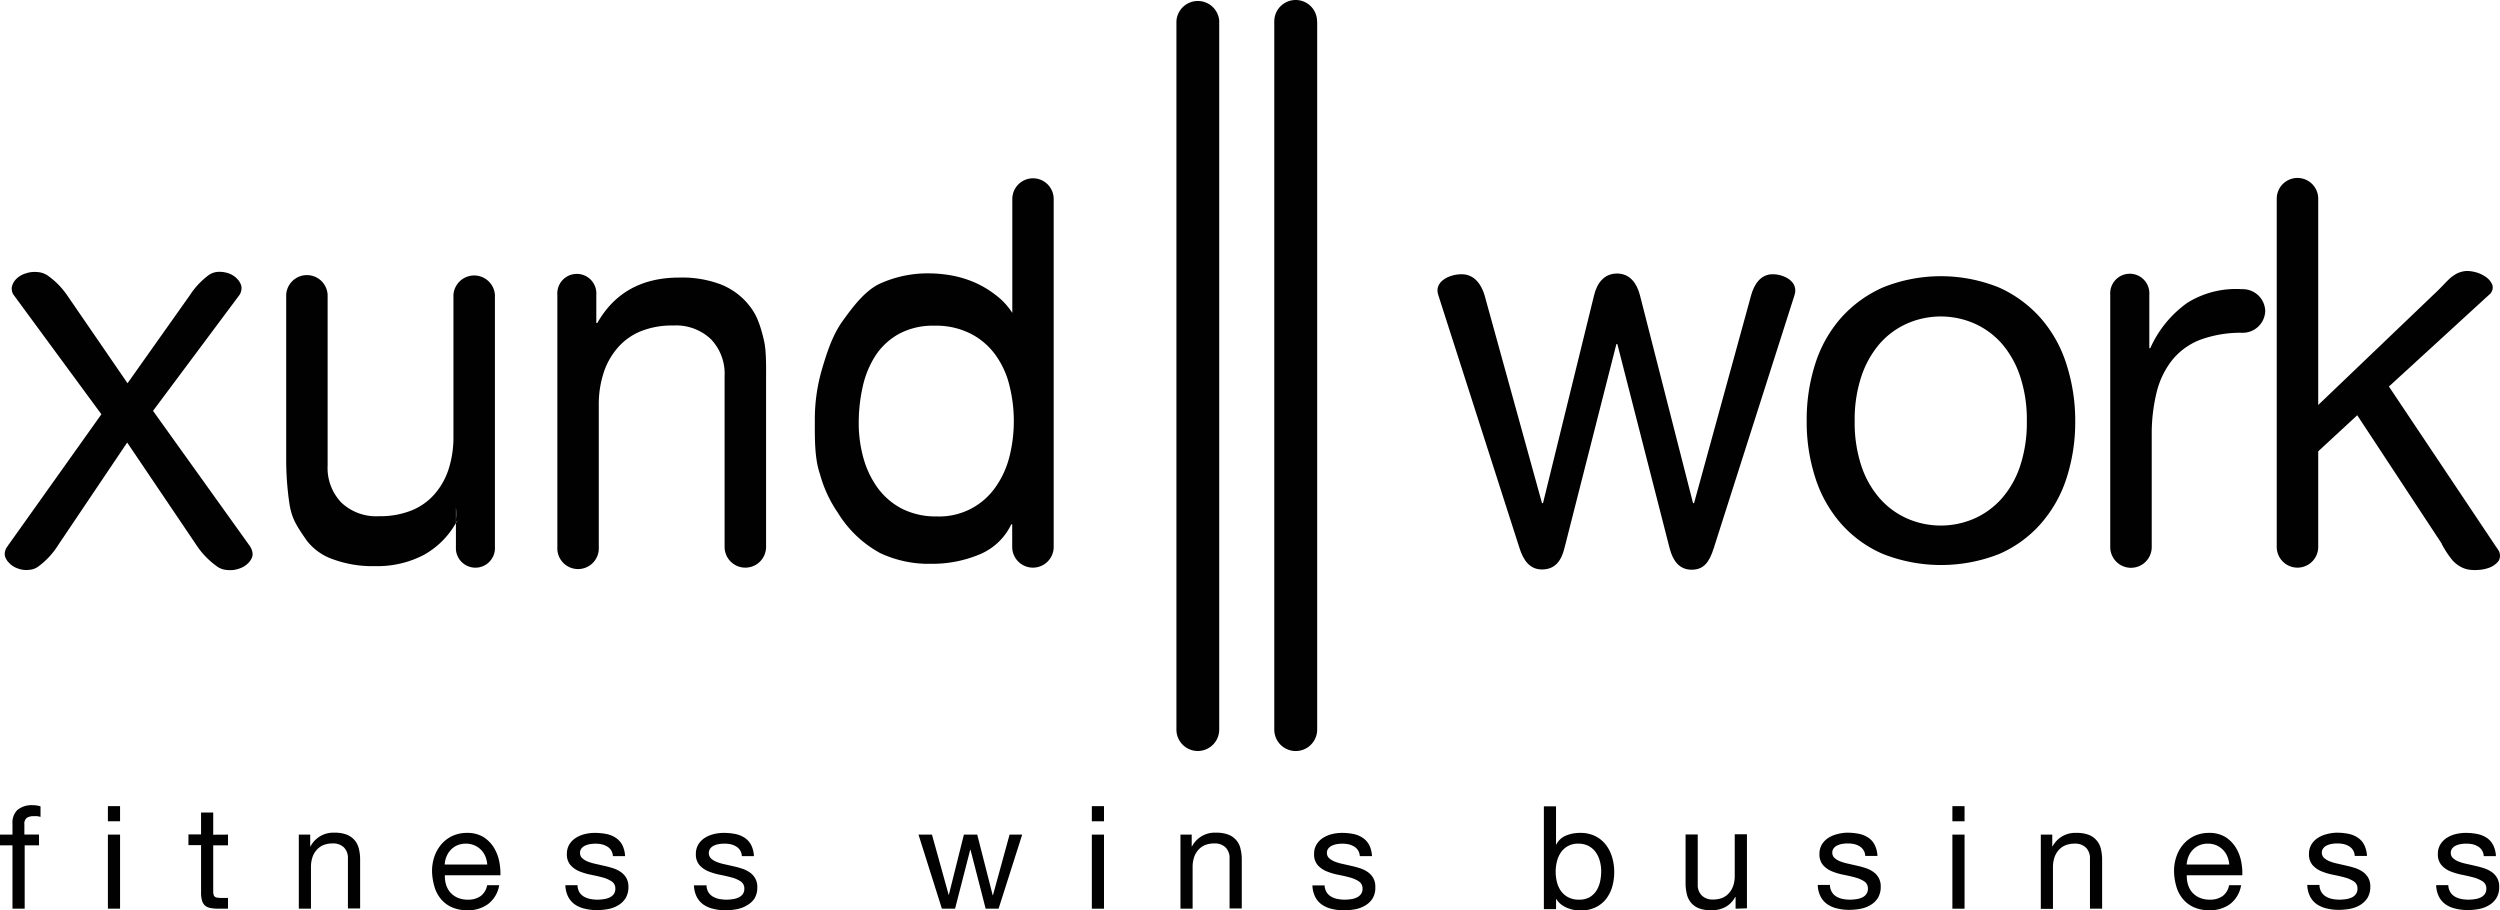
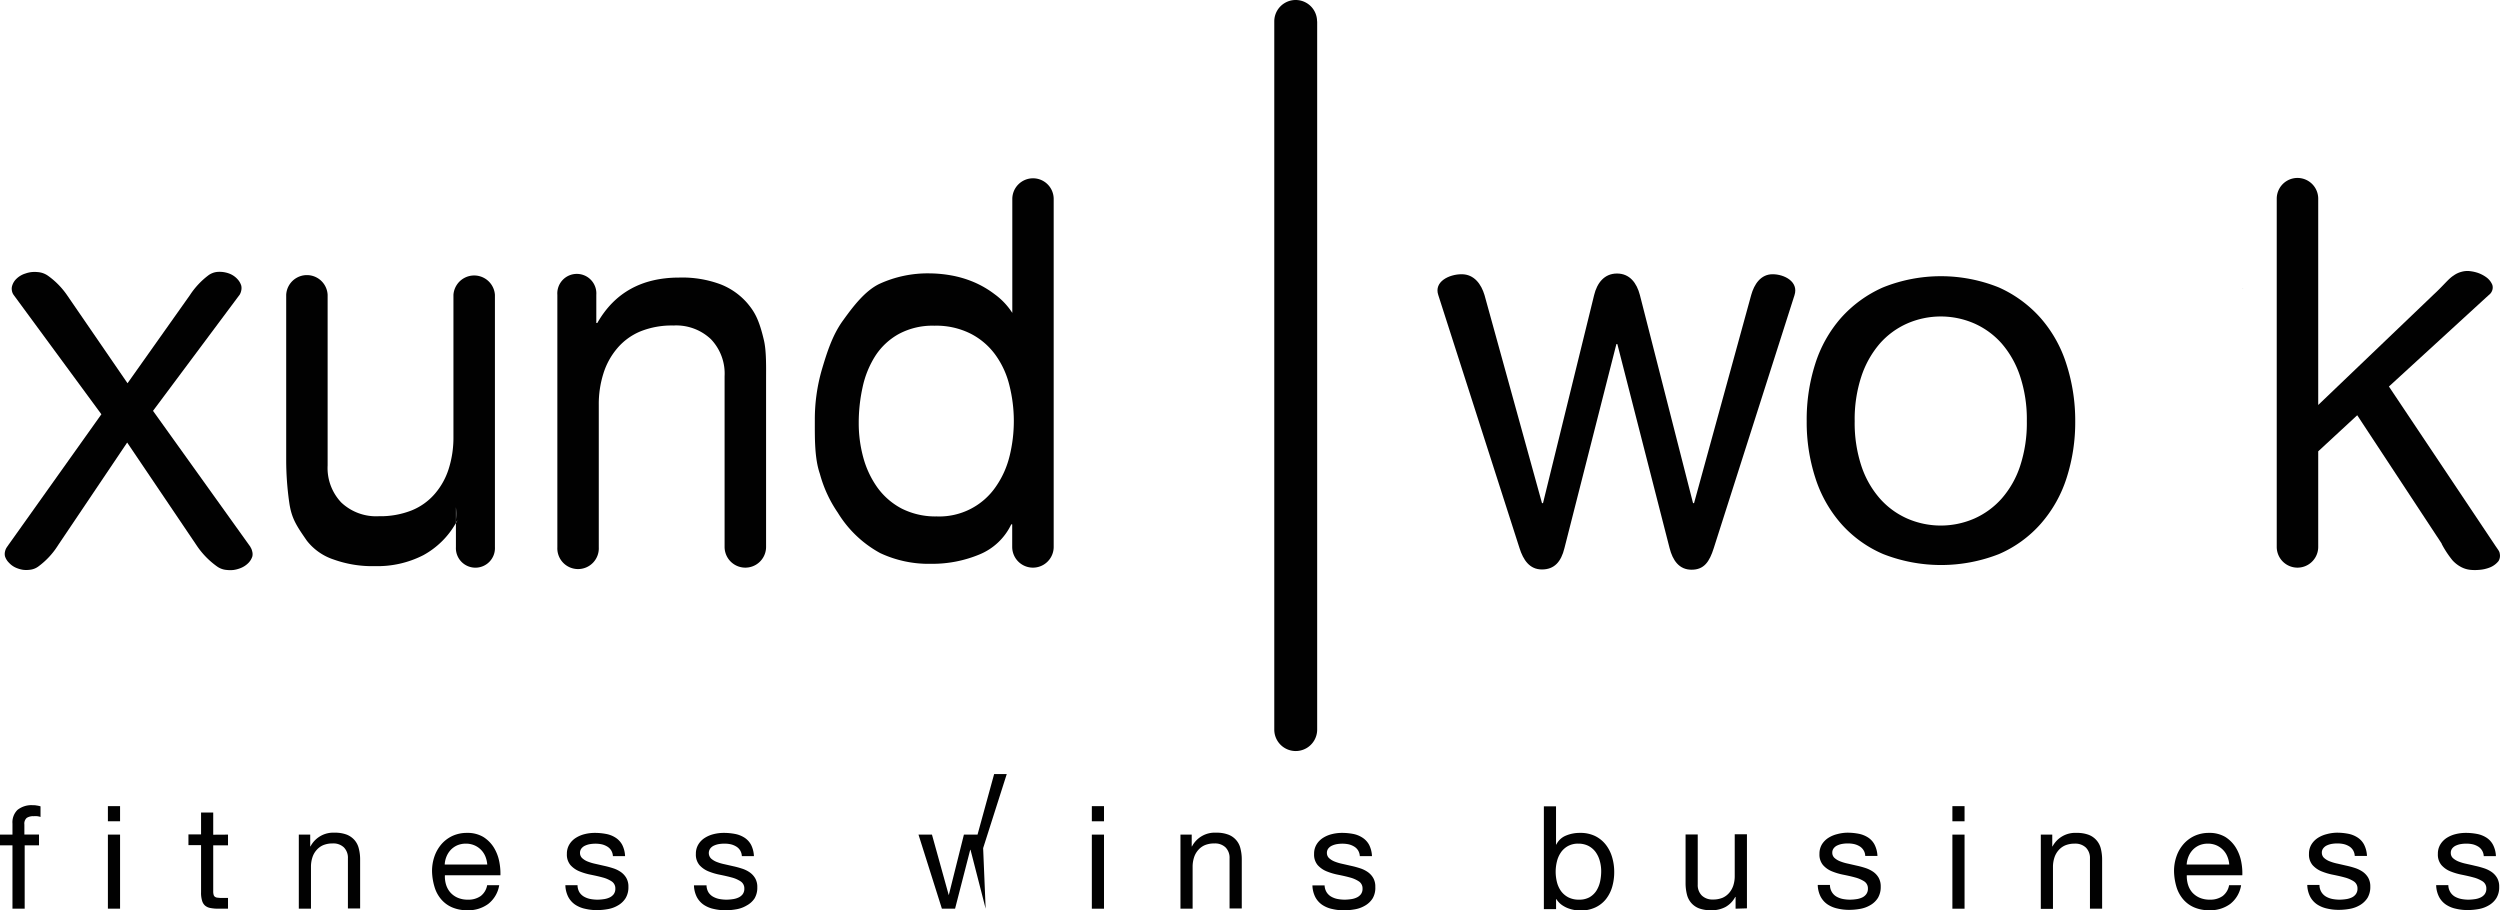
<svg xmlns="http://www.w3.org/2000/svg" viewBox="0 0 495.38 180.37">
  <defs>
    <style>.a{fill:#010101;}</style>
  </defs>
  <path class="a" d="M47.51,58.42v0l0,0Z" />
  <path class="a" d="M90.34,100.45v3.14c.09-.13.16-.26.24-.4Z" />
  <path class="a" d="M409.47,72.17a25.45,25.45,0,0,0-5.09-9.12,24.28,24.28,0,0,0-8.32-6.1,30.74,30.74,0,0,0-22.94,0,24.29,24.29,0,0,0-8.37,6.1,25.43,25.43,0,0,0-5.08,9.12A36.17,36.17,0,0,0,358,83.45a35.71,35.71,0,0,0,1.71,11.23,25.42,25.42,0,0,0,5.08,9.06,23.42,23.42,0,0,0,8.37,6.05,31.4,31.4,0,0,0,22.94,0,23.4,23.4,0,0,0,8.32-6.05,25.44,25.44,0,0,0,5.09-9.06,36,36,0,0,0,1.7-11.23A36.46,36.46,0,0,0,409.47,72.17ZM400.3,92.31a18.51,18.51,0,0,1-3.64,6.45,15.82,15.82,0,0,1-5.46,4,16.62,16.62,0,0,1-13.26,0,15.73,15.73,0,0,1-5.46-4,18.68,18.68,0,0,1-3.65-6.45,27.15,27.15,0,0,1-1.32-8.86,27.09,27.09,0,0,1,1.32-8.85,19.16,19.16,0,0,1,3.65-6.51,15.68,15.68,0,0,1,5.46-4,16.62,16.62,0,0,1,13.26,0,15.77,15.77,0,0,1,5.46,4,19,19,0,0,1,3.64,6.51,27.09,27.09,0,0,1,1.32,8.85A27.15,27.15,0,0,1,400.3,92.31Z" />
  <path class="a" d="M444.32,57.26a.41.41,0,0,1,.16,0v0ZM444.23,66h0Z" />
-   <path class="a" d="M241.59,4.24V144.57h0a4.24,4.24,0,1,1-8.48,0V4.24h0a4.25,4.25,0,0,1,8.49,0Z" />
  <path class="a" d="M261,4.24V144.57h0a4.25,4.25,0,0,1-8.5,0V4.24h0a4.24,4.24,0,0,1,8.48,0Z" />
  <path class="a" d="M151.8,75.52v32.85a4.11,4.11,0,0,1-8.22,0V74.55a9.87,9.87,0,0,0-2.71-7.34,10,10,0,0,0-7.43-2.71,16.64,16.64,0,0,0-6.53,1.16A12.09,12.09,0,0,0,122.32,69a14.18,14.18,0,0,0-2.75,5,20.11,20.11,0,0,0-.92,6.24v28.21a4.11,4.11,0,1,1-8.21,0V58.42a3.87,3.87,0,1,1,7.72,0V64h.2Q123.48,55,134.6,55a21.75,21.75,0,0,1,8.21,1.35,13.53,13.53,0,0,1,5.31,3.77c1.35,1.62,2.26,3.08,3.23,7.21C151.89,69.51,151.8,72.82,151.8,75.52Z" />
  <path class="a" d="M98.07,58.42v50a3.87,3.87,0,1,1-7.73,0v-4.78c.09-.13.16-.26.24-.4l-.24-2.74v3.14A16.51,16.51,0,0,1,83.9,110a19.88,19.88,0,0,1-9.56,2.18,22.69,22.69,0,0,1-8.22-1.31,11.17,11.17,0,0,1-5.31-3.72c-2-2.89-3-4.33-3.47-7.41a59.76,59.76,0,0,1-.63-8.47V58.42a4.11,4.11,0,0,1,8.21,0V92.23a9.93,9.93,0,0,0,2.7,7.34,10.06,10.06,0,0,0,7.45,2.72,16.84,16.84,0,0,0,6.52-1.16,12,12,0,0,0,4.58-3.29,14,14,0,0,0,2.76-5,20.41,20.41,0,0,0,.92-6.24V58.42a4.12,4.12,0,0,1,8.22,0Z" />
  <path class="a" d="M204.7,35.33a4.11,4.11,0,0,0-4.11,4.05V62a13.78,13.78,0,0,0-3.53-3.72,19.15,19.15,0,0,0-4.19-2.42,21,21,0,0,0-4.45-1.3,25.28,25.28,0,0,0-4.16-.39,22.92,22.92,0,0,0-10,2.08c-2.86,1.38-5.19,4.43-7.28,7.34s-3.17,6.44-4.11,9.59a35.36,35.36,0,0,0-1.41,10c0,3.55-.08,7.58,1,10.71a25.1,25.1,0,0,0,3.56,7.71,22.34,22.34,0,0,0,8.4,8,22.61,22.61,0,0,0,10.1,2.12A24.24,24.24,0,0,0,194,109.9a12,12,0,0,0,6.38-6h.19v4.47a4.11,4.11,0,0,0,8.22,0v-69A4.1,4.1,0,0,0,204.7,35.33Zm-4.64,55a18,18,0,0,1-2.66,6,13.57,13.57,0,0,1-11.79,6,14.85,14.85,0,0,1-6.91-1.54,13.92,13.92,0,0,1-4.83-4.17,18.64,18.64,0,0,1-2.8-5.93,25.73,25.73,0,0,1-.91-6.83,32.7,32.7,0,0,1,.77-7.15,18.9,18.9,0,0,1,2.51-6.18,13.08,13.08,0,0,1,4.64-4.34,14.07,14.07,0,0,1,7.06-1.65,15.13,15.13,0,0,1,7.24,1.6,13.84,13.84,0,0,1,4.88,4.2,17.25,17.25,0,0,1,2.75,6,29,29,0,0,1,.05,14Z" />
-   <path class="a" d="M448.86,61.61a4.45,4.45,0,0,1-4.38,4.33h-.25a23.22,23.22,0,0,0-8.15,1.35,13.31,13.31,0,0,0-5.61,4,16.6,16.6,0,0,0-3.1,6.33,34.44,34.44,0,0,0-1,8.56v22.22a4.11,4.11,0,0,1-8.22,0v-50a3.88,3.88,0,1,1,7.74,0V69h.19a22,22,0,0,1,7.35-9,18.16,18.16,0,0,1,10.76-2.7h.09a.41.41,0,0,1,.16,0A4.45,4.45,0,0,1,448.86,61.61Z" />
  <path class="a" d="M43,54.07" />
  <path class="a" d="M488.15,54.07" />
  <path class="a" d="M495.09,111.17a4.15,4.15,0,0,1-1.69,1.26,7,7,0,0,1-2.18.49,8.9,8.9,0,0,1-1.65,0,5,5,0,0,1-2-.62,6.21,6.21,0,0,1-1.62-1.29,19.53,19.53,0,0,1-2.12-3.22.12.12,0,0,1,0-.07c-.29-.43-.58-.91-.94-1.43-.06-.07-.1-.16-.16-.24L467.09,82.28l-7.73,7.15v18.94a4.11,4.11,0,0,1-8.22,0v-69a4.11,4.11,0,0,1,8.22,0V80.25l22.75-21.77.06-.06c2-1.83,3-3.19,4-3.81a4.7,4.7,0,0,1,1.62-.76,4.26,4.26,0,0,1,1.81-.1,7.41,7.41,0,0,1,1.39.32,6.48,6.48,0,0,1,1.7.89,3.53,3.53,0,0,1,1.16,1.46,1.73,1.73,0,0,1-.07,1.27,1.83,1.83,0,0,1-.57.73l-.62.56L473.37,76.59l21,31.41c.08.13.17.26.25.37.5.74.66.9.72,1.38A2,2,0,0,1,495.09,111.17Z" />
  <path class="a" d="M488.06,112.13" />
  <path class="a" d="M7.51,54.07" />
  <path class="a" d="M44.92,112.78" />
  <path class="a" d="M5.8,112.78" />
  <path class="a" d="M50,110.27a3.29,3.29,0,0,1-.77,1.27,4.5,4.5,0,0,1-1.75,1.1,5.85,5.85,0,0,1-1.2.3,6,6,0,0,1-1.32,0,3.78,3.78,0,0,1-2-.73,16.15,16.15,0,0,1-3.81-3.86h0L25.2,87.69,11.53,108h0l-.2.31,0,0a15.17,15.17,0,0,1-3.64,3.87,3.43,3.43,0,0,1-1.86.73,5.43,5.43,0,0,1-1.26,0,5.44,5.44,0,0,1-1.13-.3,4.09,4.09,0,0,1-1.66-1.1A3.17,3.17,0,0,1,1,110.27a2,2,0,0,1,0-1,2.29,2.29,0,0,1,.38-.87.42.42,0,0,1,.11-.15l.26-.39.12-.16h0L20.09,82.09,2.69,58.42a2,2,0,0,1-.34-.89,2,2,0,0,1,.09-1,3.13,3.13,0,0,1,.79-1.26A4.37,4.37,0,0,1,5,54.21a5.79,5.79,0,0,1,1.2-.29,6.29,6.29,0,0,1,1.32,0,4,4,0,0,1,2,.73,15.53,15.53,0,0,1,3.75,3.81l12,17.48L37.63,58.48h0a15.58,15.58,0,0,1,3.59-3.87,3.56,3.56,0,0,1,1.84-.73,5.51,5.51,0,0,1,2.37.33,4.2,4.2,0,0,1,1.63,1.11,3.3,3.3,0,0,1,.74,1.26,2.18,2.18,0,0,1,0,1,2.53,2.53,0,0,1-.3.8h0v0a.9.9,0,0,1-.12.16L30.32,81.41l19.22,26.84.06.07s0,0,0,.05h0a2.42,2.42,0,0,1,.37.87A2,2,0,0,1,50,110.27Z" />
  <path class="a" d="M11.53,108l-.21.31.2-.31Z" />
  <path class="a" d="M355.59,58.47h0l-16,50.13h0c-.86,2.72-1.92,4.29-4.4,4.29s-3.74-1.86-4.36-4.29L320.48,68.18h-.19L310,108.6c-.66,2.72-2,4.24-4.46,4.24s-3.7-1.88-4.45-4.24c0,0,0,0,0,0L285,58.47h0c-.9-2.65,2.13-4.13,4.63-4.13s3.89,2,4.53,4.13h0L305.55,99.7h.2l10.13-41.23h0c.57-2.37,2-4.27,4.53-4.27s3.92,1.88,4.54,4.27h0L335.48,99.7h.2L347,58.47h0c.59-2.14,1.9-4.13,4.24-4.13S356.43,55.82,355.59,58.47Z" />
  <path class="a" d="M0,167.51v-2.13H2.47v-2.19a3.45,3.45,0,0,1,1-2.71,4.43,4.43,0,0,1,3-.93c.23,0,.49,0,.78.06a4.57,4.57,0,0,1,.78.17v2.1a3.29,3.29,0,0,0-.67-.15,5.87,5.87,0,0,0-.69,0,2.38,2.38,0,0,0-1.36.33,1.5,1.5,0,0,0-.48,1.31v2H7.73v2.13H4.89v12.55H2.47V167.51Z" />
  <path class="a" d="M21.38,162.74v-3h2.41v3Zm2.41,2.64v14.68H21.38V165.38Z" />
  <path class="a" d="M45.18,165.38v2.13H42.25v9.11a2.38,2.38,0,0,0,.08.68.69.69,0,0,0,.26.4,1.06,1.06,0,0,0,.56.18,5.89,5.89,0,0,0,.92.05h1.11v2.13H43.33a8.2,8.2,0,0,1-1.6-.13,2.24,2.24,0,0,1-1.08-.47,2,2,0,0,1-.61-1,5.38,5.38,0,0,1-.2-1.65v-9.34h-2.5v-2.13h2.5V161h2.41v4.4Z" />
  <path class="a" d="M61.47,165.38v2.33h.06A5.08,5.08,0,0,1,66.31,165a6.5,6.5,0,0,1,2.41.39,4.1,4.1,0,0,1,1.56,1.11,4,4,0,0,1,.83,1.69,8.62,8.62,0,0,1,.25,2.17v9.66H68.94v-9.94a2.92,2.92,0,0,0-.79-2.16,3,3,0,0,0-2.19-.79,4.88,4.88,0,0,0-1.92.34,3.65,3.65,0,0,0-1.34,1,4,4,0,0,0-.81,1.47,6,6,0,0,0-.27,1.83v8.29H59.21V165.38Z" />
  <path class="a" d="M96.74,179.12a6.66,6.66,0,0,1-4.14,1.25,7.51,7.51,0,0,1-3-.57,5.91,5.91,0,0,1-2.17-1.59,6.61,6.61,0,0,1-1.32-2.44,11.62,11.62,0,0,1-.5-3.09,8.87,8.87,0,0,1,.51-3.07,7.49,7.49,0,0,1,1.43-2.42,6.63,6.63,0,0,1,2.19-1.59,6.79,6.79,0,0,1,2.77-.56,6.09,6.09,0,0,1,3.25.8,6.57,6.57,0,0,1,2.07,2.06,8.3,8.3,0,0,1,1.08,2.73,12.12,12.12,0,0,1,.25,2.81h-11a5.48,5.48,0,0,0,.22,1.83,4.18,4.18,0,0,0,.83,1.54,4.12,4.12,0,0,0,1.44,1.06,4.93,4.93,0,0,0,2.07.4,4.2,4.2,0,0,0,2.52-.71,3.43,3.43,0,0,0,1.29-2.16h2.39A5.89,5.89,0,0,1,96.74,179.12Zm-.57-9.43a4.07,4.07,0,0,0-2.19-2.2,4.27,4.27,0,0,0-1.66-.32,4.31,4.31,0,0,0-1.69.32,4.09,4.09,0,0,0-1.3.9,4.34,4.34,0,0,0-.85,1.32,4.78,4.78,0,0,0-.36,1.6h8.43A5.32,5.32,0,0,0,96.17,169.69Z" />
  <path class="a" d="M114.8,176.78a2.61,2.61,0,0,0,.9.88,4.05,4.05,0,0,0,1.25.47,7.46,7.46,0,0,0,1.43.14,8.25,8.25,0,0,0,1.19-.09,3.82,3.82,0,0,0,1.15-.31,2.19,2.19,0,0,0,.87-.66,1.78,1.78,0,0,0,.34-1.12,1.64,1.64,0,0,0-.71-1.43,6,6,0,0,0-1.77-.78c-.71-.2-1.49-.37-2.32-.54a12.21,12.21,0,0,1-2.31-.68,4.84,4.84,0,0,1-1.78-1.24,3.21,3.21,0,0,1-.71-2.21,3.52,3.52,0,0,1,.5-1.9,4,4,0,0,1,1.28-1.29,5.9,5.9,0,0,1,1.76-.74,8.11,8.11,0,0,1,1.94-.24,11.77,11.77,0,0,1,2.3.21A5.22,5.22,0,0,1,122,166a3.88,3.88,0,0,1,1.3,1.42,5.45,5.45,0,0,1,.56,2.23h-2.41a2.42,2.42,0,0,0-.37-1.18,2.3,2.3,0,0,0-.8-.75,3.67,3.67,0,0,0-1.06-.42,5.83,5.83,0,0,0-1.18-.12,6.75,6.75,0,0,0-1.09.08,3.84,3.84,0,0,0-1,.3,1.93,1.93,0,0,0-.74.57,1.4,1.4,0,0,0-.28.92,1.38,1.38,0,0,0,.44,1,3.6,3.6,0,0,0,1.12.68,9.27,9.27,0,0,0,1.53.45l1.71.39a17.77,17.77,0,0,1,1.77.48,5.74,5.74,0,0,1,1.53.75,3.69,3.69,0,0,1,1.08,1.18,3.4,3.4,0,0,1,.41,1.76,4.11,4.11,0,0,1-.55,2.22,4.25,4.25,0,0,1-1.45,1.41,5.91,5.91,0,0,1-2,.76,12.1,12.1,0,0,1-2.23.21,9.79,9.79,0,0,1-2.33-.26,5.66,5.66,0,0,1-2-.83,4.28,4.28,0,0,1-1.36-1.53,5.4,5.4,0,0,1-.57-2.32h2.41A2.81,2.81,0,0,0,114.8,176.78Z" />
  <path class="a" d="M140.36,176.78a2.53,2.53,0,0,0,.9.88,4.05,4.05,0,0,0,1.25.47,7.46,7.46,0,0,0,1.43.14,8.25,8.25,0,0,0,1.19-.09,3.82,3.82,0,0,0,1.15-.31,2.19,2.19,0,0,0,.87-.66,1.78,1.78,0,0,0,.34-1.12,1.64,1.64,0,0,0-.71-1.43,6,6,0,0,0-1.77-.78c-.72-.2-1.49-.37-2.32-.54a12.21,12.21,0,0,1-2.31-.68,4.84,4.84,0,0,1-1.78-1.24,3.21,3.21,0,0,1-.71-2.21,3.52,3.52,0,0,1,.5-1.9,4,4,0,0,1,1.28-1.29,5.9,5.9,0,0,1,1.76-.74,8.11,8.11,0,0,1,1.94-.24,11.77,11.77,0,0,1,2.3.21,5.3,5.3,0,0,1,1.86.74,3.88,3.88,0,0,1,1.3,1.42,5.45,5.45,0,0,1,.56,2.23H147a2.42,2.42,0,0,0-.37-1.18,2.3,2.3,0,0,0-.8-.75,3.67,3.67,0,0,0-1.06-.42,5.83,5.83,0,0,0-1.18-.12,7,7,0,0,0-1.1.08,3.89,3.89,0,0,0-1,.3,1.93,1.93,0,0,0-.74.57,1.55,1.55,0,0,0,.15,2,3.77,3.77,0,0,0,1.13.68,9.27,9.27,0,0,0,1.53.45l1.71.39a17.77,17.77,0,0,1,1.77.48,5.74,5.74,0,0,1,1.53.75,3.69,3.69,0,0,1,1.08,1.18,3.4,3.4,0,0,1,.41,1.76,4.11,4.11,0,0,1-.55,2.22A4.25,4.25,0,0,1,148,179.4a5.91,5.91,0,0,1-2,.76,12.1,12.1,0,0,1-2.23.21,9.79,9.79,0,0,1-2.33-.26,5.66,5.66,0,0,1-2-.83,4.28,4.28,0,0,1-1.36-1.53,5.4,5.4,0,0,1-.57-2.32H140A2.81,2.81,0,0,0,140.36,176.78Z" />
-   <path class="a" d="M195.31,180.06l-3-11.67h-.06l-3,11.67h-2.61L182,165.38h2.67l3.33,12h0l3-12h2.64l3.06,12h.06l3.29-12h2.5l-4.68,14.68Z" />
+   <path class="a" d="M195.31,180.06l-3-11.67h-.06l-3,11.67h-2.61L182,165.38h2.67l3.33,12h0l3-12h2.64h.06l3.29-12h2.5l-4.68,14.68Z" />
  <path class="a" d="M216.35,162.74v-3h2.41v3Zm2.41,2.64v14.68h-2.41V165.38Z" />
  <path class="a" d="M236.14,165.38v2.33h.06A5.07,5.07,0,0,1,241,165a6.43,6.43,0,0,1,2.41.39,3.85,3.85,0,0,1,2.4,2.8,8.62,8.62,0,0,1,.25,2.17v9.66h-2.42v-9.94a2.92,2.92,0,0,0-.79-2.16,3,3,0,0,0-2.19-.79,4.88,4.88,0,0,0-1.92.34,3.65,3.65,0,0,0-1.34,1,4,4,0,0,0-.81,1.47,6,6,0,0,0-.27,1.83v8.29h-2.41V165.38Z" />
  <path class="a" d="M262.86,176.78a2.61,2.61,0,0,0,.9.88,4.05,4.05,0,0,0,1.25.47,7.46,7.46,0,0,0,1.43.14,8.25,8.25,0,0,0,1.19-.09,3.74,3.74,0,0,0,1.15-.31,2.19,2.19,0,0,0,.87-.66,1.78,1.78,0,0,0,.34-1.12,1.64,1.64,0,0,0-.71-1.43,6,6,0,0,0-1.77-.78c-.71-.2-1.48-.37-2.32-.54a12.21,12.21,0,0,1-2.31-.68,4.84,4.84,0,0,1-1.78-1.24,3.21,3.21,0,0,1-.71-2.21,3.52,3.52,0,0,1,.5-1.9,4,4,0,0,1,1.28-1.29,5.9,5.9,0,0,1,1.76-.74,8.11,8.11,0,0,1,1.94-.24,11.77,11.77,0,0,1,2.3.21A5.22,5.22,0,0,1,270,166a3.88,3.88,0,0,1,1.3,1.42,5.45,5.45,0,0,1,.56,2.23h-2.41a2.42,2.42,0,0,0-.37-1.18,2.3,2.3,0,0,0-.8-.75,3.67,3.67,0,0,0-1.06-.42,5.83,5.83,0,0,0-1.18-.12,6.75,6.75,0,0,0-1.09.08,3.84,3.84,0,0,0-1,.3,1.93,1.93,0,0,0-.74.57,1.4,1.4,0,0,0-.28.92,1.38,1.38,0,0,0,.44,1,3.6,3.6,0,0,0,1.12.68,9.27,9.27,0,0,0,1.53.45l1.71.39a17.77,17.77,0,0,1,1.77.48,5.74,5.74,0,0,1,1.53.75,3.69,3.69,0,0,1,1.08,1.18,3.4,3.4,0,0,1,.41,1.76A4.11,4.11,0,0,1,272,178a4.25,4.25,0,0,1-1.45,1.41,5.91,5.91,0,0,1-2,.76,12.1,12.1,0,0,1-2.23.21,9.79,9.79,0,0,1-2.33-.26,5.66,5.66,0,0,1-2-.83,4.28,4.28,0,0,1-1.36-1.53,5.4,5.4,0,0,1-.57-2.32h2.41A2.81,2.81,0,0,0,262.86,176.78Z" />
  <path class="a" d="M308.33,159.78v7.58h.05a3.65,3.65,0,0,1,1.88-1.77,7,7,0,0,1,2.81-.55,6.63,6.63,0,0,1,3,.62,6.11,6.11,0,0,1,2.1,1.69,7.35,7.35,0,0,1,1.26,2.46,10.16,10.16,0,0,1,.43,2.95,10.46,10.46,0,0,1-.41,3,7.18,7.18,0,0,1-1.25,2.43,5.84,5.84,0,0,1-2.1,1.63,6.8,6.8,0,0,1-2.94.6,7.87,7.87,0,0,1-1.21-.11,7,7,0,0,1-1.32-.37,5.6,5.6,0,0,1-1.24-.69,4.14,4.14,0,0,1-1-1.1h-.05v2h-2.42V159.78ZM317,170.59a5.42,5.42,0,0,0-.82-1.75,4.19,4.19,0,0,0-1.42-1.22,4.37,4.37,0,0,0-2-.45,4.14,4.14,0,0,0-2.07.48,4.07,4.07,0,0,0-1.4,1.27,5.36,5.36,0,0,0-.78,1.77,8.53,8.53,0,0,0,0,4.1,5.26,5.26,0,0,0,.81,1.78,4.18,4.18,0,0,0,1.43,1.23,4.53,4.53,0,0,0,2.13.47,4.14,4.14,0,0,0,2.09-.48,4,4,0,0,0,1.35-1.28,5.71,5.71,0,0,0,.74-1.82,9.72,9.72,0,0,0,.22-2.1A7.48,7.48,0,0,0,317,170.59Z" />
  <path class="a" d="M343.91,180.06v-2.33h-.07a4.89,4.89,0,0,1-1.95,2,5.84,5.84,0,0,1-2.82.64,6.73,6.73,0,0,1-2.41-.38,3.87,3.87,0,0,1-1.56-1.1,4,4,0,0,1-.84-1.68A9.21,9.21,0,0,1,334,175v-9.65h2.41v9.94a2.9,2.9,0,0,0,.8,2.15,3,3,0,0,0,2.19.8,4.88,4.88,0,0,0,1.92-.34,3.65,3.65,0,0,0,1.34-1,4.3,4.3,0,0,0,.81-1.47,6,6,0,0,0,.27-1.83v-8.29h2.42v14.68Z" />
  <path class="a" d="M363,176.78a2.58,2.58,0,0,0,.89.88,4.15,4.15,0,0,0,1.25.47,7.48,7.48,0,0,0,1.44.14,8.47,8.47,0,0,0,1.19-.09,3.9,3.9,0,0,0,1.15-.31,2.09,2.09,0,0,0,.86-.66,1.78,1.78,0,0,0,.35-1.12,1.64,1.64,0,0,0-.71-1.43,6.24,6.24,0,0,0-1.78-.78c-.71-.2-1.48-.37-2.32-.54a12.21,12.21,0,0,1-2.31-.68,4.72,4.72,0,0,1-1.77-1.24,3.21,3.21,0,0,1-.71-2.21,3.6,3.6,0,0,1,.49-1.9,4.15,4.15,0,0,1,1.28-1.29,5.9,5.9,0,0,1,1.76-.74A8.19,8.19,0,0,1,366,165a11.77,11.77,0,0,1,2.3.21,5.3,5.3,0,0,1,1.86.74,3.77,3.77,0,0,1,1.29,1.42,5.45,5.45,0,0,1,.57,2.23h-2.42a2.23,2.23,0,0,0-.37-1.18,2.36,2.36,0,0,0-.79-.75,3.73,3.73,0,0,0-1.07-.42,5.76,5.76,0,0,0-1.18-.12,6.83,6.83,0,0,0-1.09.08,3.77,3.77,0,0,0-1,.3,1.86,1.86,0,0,0-.74.57,1.41,1.41,0,0,0-.29.92,1.38,1.38,0,0,0,.44,1,3.65,3.65,0,0,0,1.13.68,9.27,9.27,0,0,0,1.53.45l1.7.39a17.24,17.24,0,0,1,1.78.48,6.05,6.05,0,0,1,1.53.75,3.69,3.69,0,0,1,1.08,1.18,3.5,3.5,0,0,1,.41,1.76,4.2,4.2,0,0,1-.55,2.22,4.25,4.25,0,0,1-1.45,1.41,6,6,0,0,1-2,.76,12.1,12.1,0,0,1-2.23.21,9.71,9.71,0,0,1-2.32-.26,5.71,5.71,0,0,1-2-.83,4.28,4.28,0,0,1-1.36-1.53,5.4,5.4,0,0,1-.57-2.32h2.42A2.71,2.71,0,0,0,363,176.78Z" />
  <path class="a" d="M386.87,162.74v-3h2.41v3Zm2.41,2.64v14.68h-2.41V165.38Z" />
  <path class="a" d="M406.66,165.38v2.33h.06a5.07,5.07,0,0,1,4.77-2.67,6.5,6.5,0,0,1,2.41.39,3.91,3.91,0,0,1,2.4,2.8,9.13,9.13,0,0,1,.24,2.17v9.66h-2.41v-9.94a2.92,2.92,0,0,0-.8-2.16,3,3,0,0,0-2.19-.79,4.86,4.86,0,0,0-1.91.34,3.69,3.69,0,0,0-1.35,1,4.12,4.12,0,0,0-.81,1.47,6,6,0,0,0-.27,1.83v8.29h-2.41V165.38Z" />
  <path class="a" d="M441.92,179.12a6.68,6.68,0,0,1-4.14,1.25,7.51,7.51,0,0,1-3-.57,5.91,5.91,0,0,1-2.17-1.59,6.77,6.77,0,0,1-1.33-2.44,11.62,11.62,0,0,1-.49-3.09,8.87,8.87,0,0,1,.51-3.07,7.32,7.32,0,0,1,1.43-2.42,6.63,6.63,0,0,1,2.19-1.59,6.79,6.79,0,0,1,2.77-.56,6.11,6.11,0,0,1,3.25.8A6.57,6.57,0,0,1,443,167.9a8.3,8.3,0,0,1,1.08,2.73,11.57,11.57,0,0,1,.24,2.81h-11a5.75,5.75,0,0,0,.23,1.83,4.31,4.31,0,0,0,.82,1.54,4.26,4.26,0,0,0,1.45,1.06,4.93,4.93,0,0,0,2.07.4,4.22,4.22,0,0,0,2.52-.71,3.43,3.43,0,0,0,1.29-2.16h2.38A5.84,5.84,0,0,1,441.92,179.12Zm-.58-9.43a4,4,0,0,0-.88-1.32,4.2,4.2,0,0,0-1.3-.88,4.27,4.27,0,0,0-1.66-.32,4.31,4.31,0,0,0-1.69.32,4,4,0,0,0-1.3.9,4.34,4.34,0,0,0-.85,1.32,5.05,5.05,0,0,0-.37,1.6h8.44A5.05,5.05,0,0,0,441.34,169.69Z" />
  <path class="a" d="M460,176.78a2.61,2.61,0,0,0,.9.88,4.15,4.15,0,0,0,1.25.47,7.46,7.46,0,0,0,1.43.14,8.5,8.5,0,0,0,1.2-.09,3.9,3.9,0,0,0,1.15-.31,2.09,2.09,0,0,0,.86-.66,1.78,1.78,0,0,0,.35-1.12,1.64,1.64,0,0,0-.71-1.43,6.24,6.24,0,0,0-1.78-.78c-.71-.2-1.48-.37-2.32-.54a12.21,12.21,0,0,1-2.31-.68,4.84,4.84,0,0,1-1.78-1.24,3.21,3.21,0,0,1-.71-2.21,3.52,3.52,0,0,1,.5-1.9,4.15,4.15,0,0,1,1.28-1.29,5.9,5.9,0,0,1,1.76-.74A8.19,8.19,0,0,1,463,165a11.77,11.77,0,0,1,2.3.21,5.17,5.17,0,0,1,1.85.74,3.71,3.71,0,0,1,1.3,1.42,5.45,5.45,0,0,1,.57,2.23H466.6a2.42,2.42,0,0,0-.37-1.18,2.36,2.36,0,0,0-.79-.75,3.73,3.73,0,0,0-1.07-.42,5.83,5.83,0,0,0-1.18-.12,6.83,6.83,0,0,0-1.09.08,3.84,3.84,0,0,0-1,.3,1.9,1.9,0,0,0-.73.57,1.35,1.35,0,0,0-.29.92,1.38,1.38,0,0,0,.44,1,3.54,3.54,0,0,0,1.13.68,9.27,9.27,0,0,0,1.53.45l1.7.39a17.24,17.24,0,0,1,1.78.48,6.05,6.05,0,0,1,1.53.75,3.81,3.81,0,0,1,1.08,1.18,3.5,3.5,0,0,1,.41,1.76,4.2,4.2,0,0,1-.55,2.22,4.44,4.44,0,0,1-1.45,1.41,6,6,0,0,1-2,.76,12.1,12.1,0,0,1-2.23.21,9.85,9.85,0,0,1-2.33-.26,5.75,5.75,0,0,1-2-.83,4.28,4.28,0,0,1-1.36-1.53,5.4,5.4,0,0,1-.57-2.32h2.42A2.7,2.7,0,0,0,460,176.78Z" />
  <path class="a" d="M485.54,176.78a2.58,2.58,0,0,0,.89.88,4.21,4.21,0,0,0,1.26.47,7.46,7.46,0,0,0,1.43.14,8.47,8.47,0,0,0,1.19-.09,3.9,3.9,0,0,0,1.15-.31,2.19,2.19,0,0,0,.87-.66,1.78,1.78,0,0,0,.34-1.12,1.64,1.64,0,0,0-.71-1.43,6.24,6.24,0,0,0-1.78-.78c-.71-.2-1.48-.37-2.31-.54a12.54,12.54,0,0,1-2.32-.68,4.72,4.72,0,0,1-1.77-1.24,3.21,3.21,0,0,1-.71-2.21,3.52,3.52,0,0,1,.5-1.9,4.12,4.12,0,0,1,1.27-1.29,5.9,5.9,0,0,1,1.76-.74,8.19,8.19,0,0,1,1.95-.24,11.77,11.77,0,0,1,2.3.21,5.3,5.3,0,0,1,1.86.74,3.77,3.77,0,0,1,1.29,1.42,5.29,5.29,0,0,1,.57,2.23h-2.41a2.33,2.33,0,0,0-.38-1.18,2.27,2.27,0,0,0-.79-.75,3.79,3.79,0,0,0-1.06-.42,5.83,5.83,0,0,0-1.18-.12,6.87,6.87,0,0,0-1.1.08,3.89,3.89,0,0,0-1,.3,1.93,1.93,0,0,0-.74.57,1.4,1.4,0,0,0-.28.92,1.37,1.37,0,0,0,.43,1,3.77,3.77,0,0,0,1.13.68,9.27,9.27,0,0,0,1.53.45c.57.13,1.14.25,1.7.39a17.24,17.24,0,0,1,1.78.48,5.89,5.89,0,0,1,1.53.75,3.69,3.69,0,0,1,1.08,1.18,3.4,3.4,0,0,1,.41,1.76,4.11,4.11,0,0,1-.55,2.22,4.25,4.25,0,0,1-1.45,1.41,6,6,0,0,1-2,.76,12.19,12.19,0,0,1-2.23.21,9.79,9.79,0,0,1-2.33-.26,5.58,5.58,0,0,1-2-.83,4.19,4.19,0,0,1-1.36-1.53,5.4,5.4,0,0,1-.57-2.32h2.41A2.71,2.71,0,0,0,485.54,176.78Z" />
</svg>